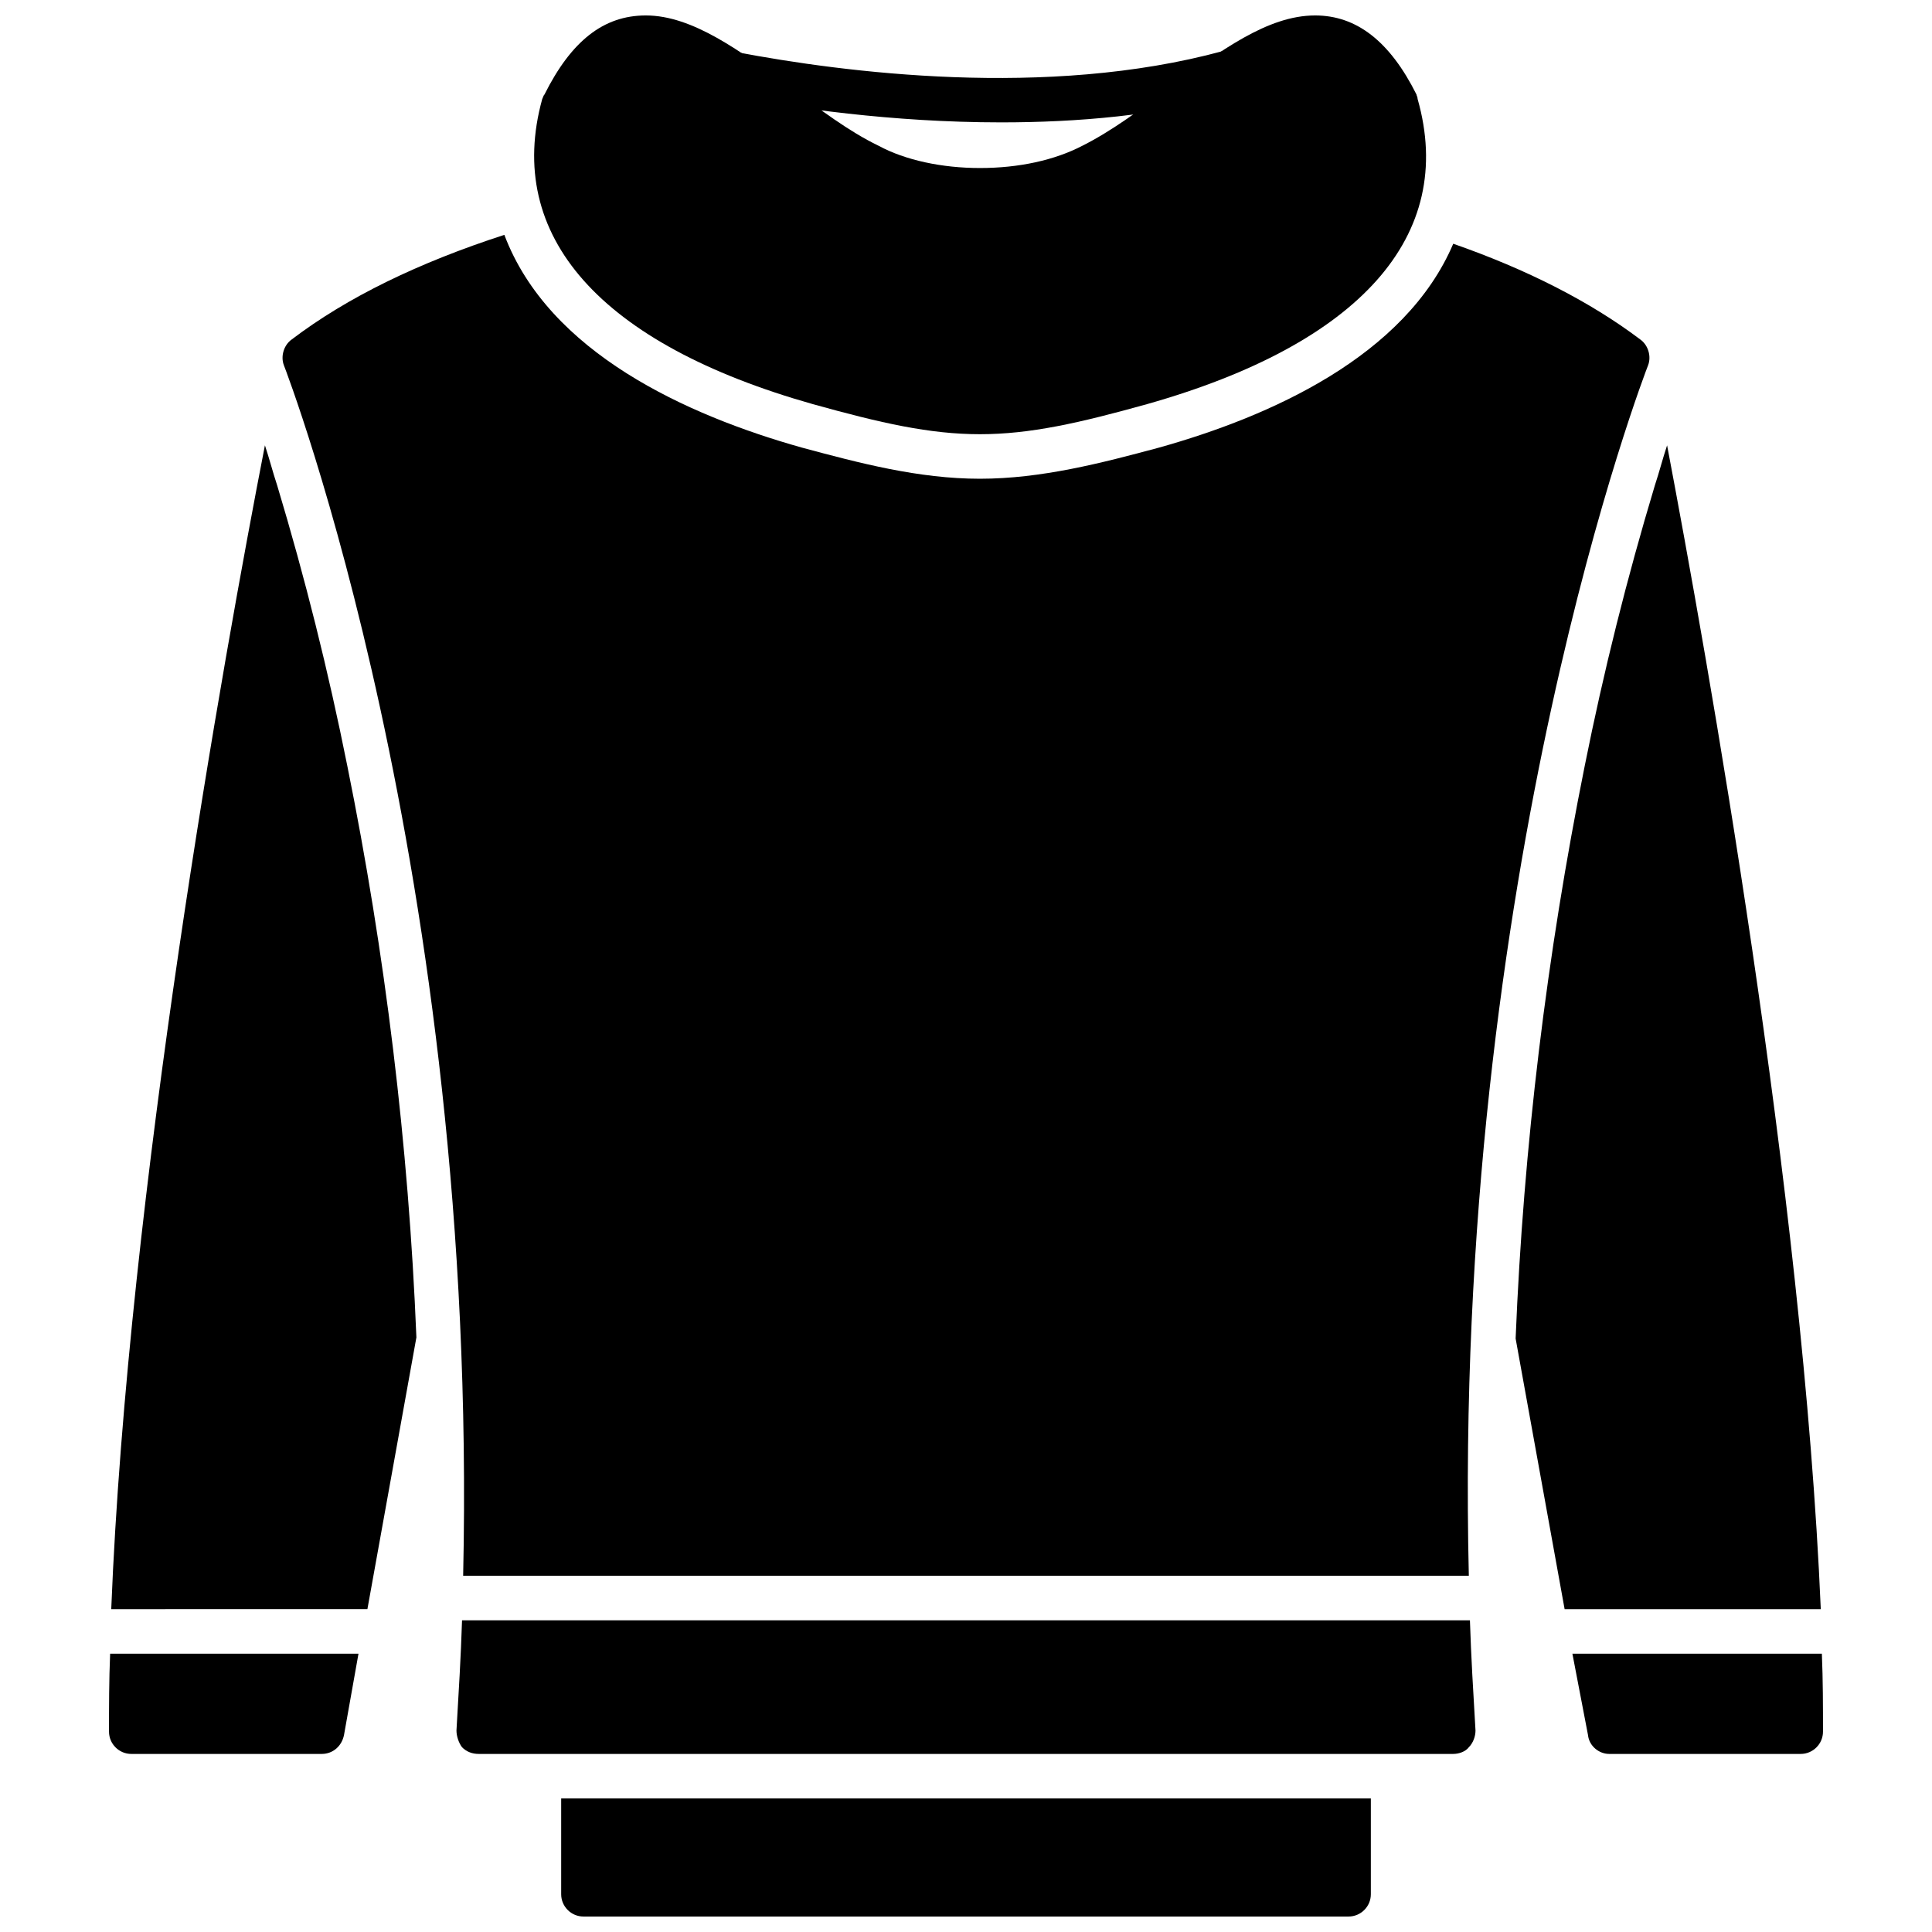
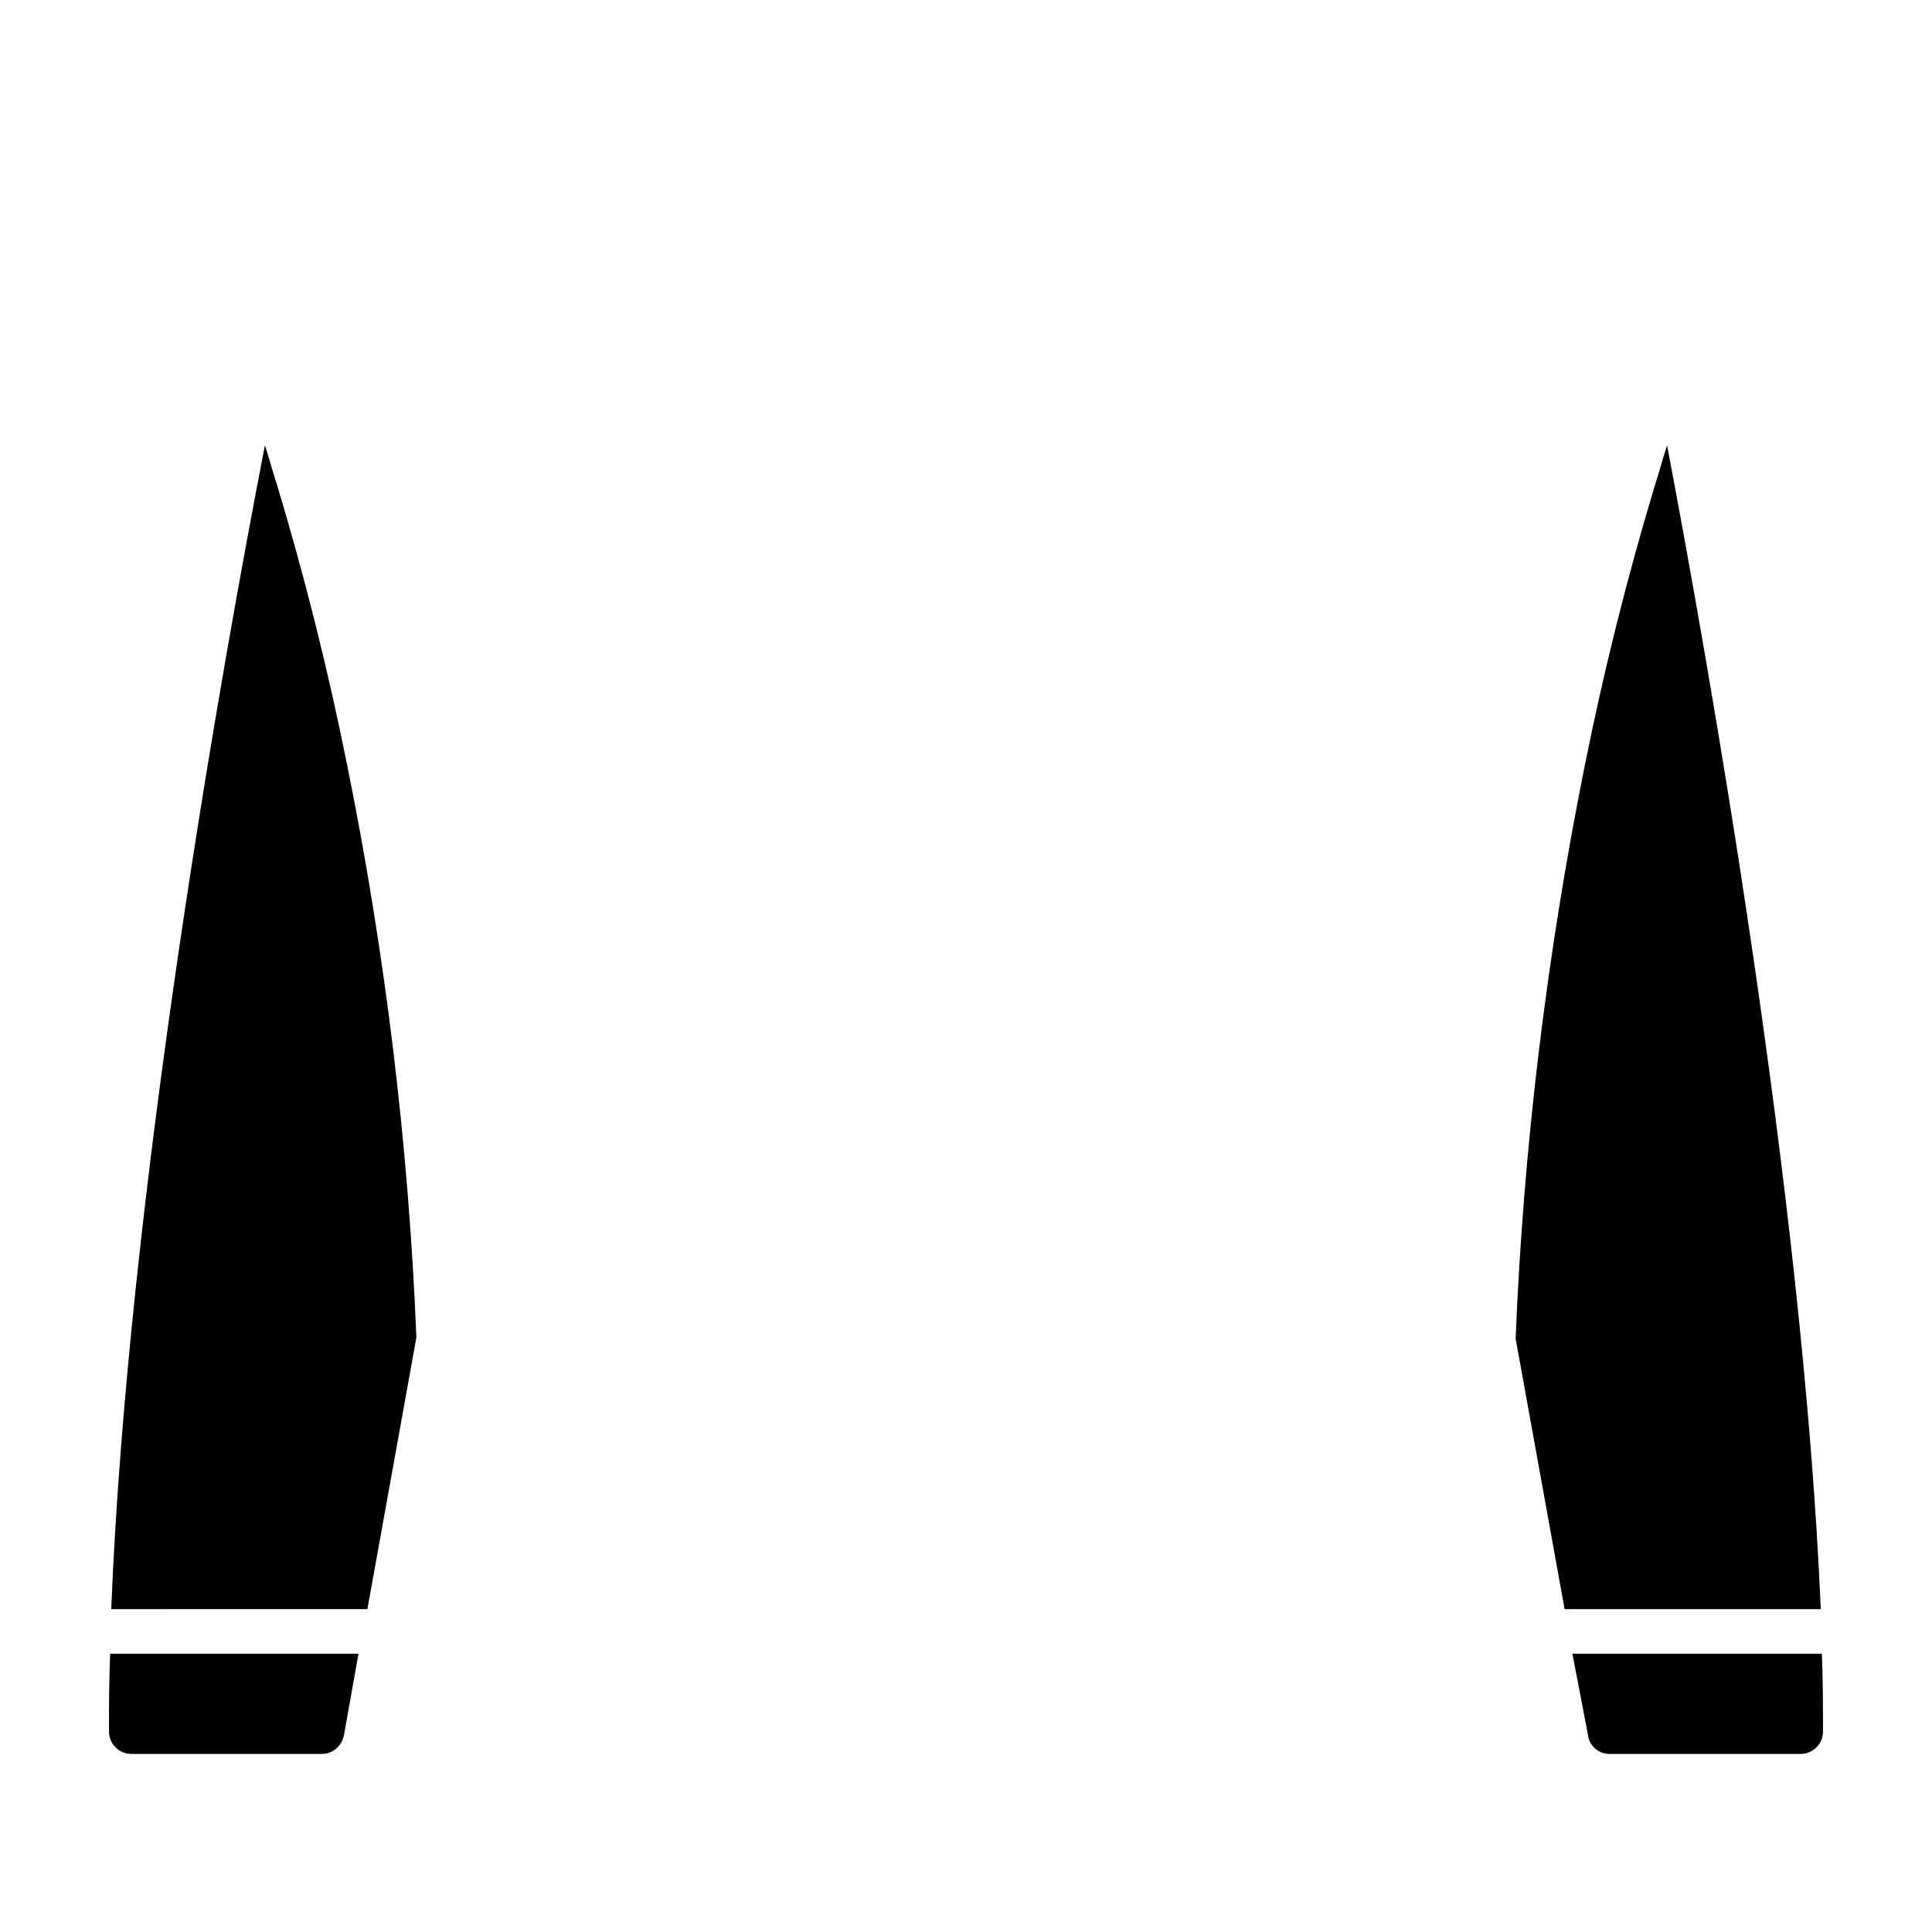
<svg xmlns="http://www.w3.org/2000/svg" width="800px" height="800px" version="1.1" viewBox="144 144 512 512">
  <defs>
    <clipPath id="b">
      <path d="m285 148.09h237v111.91h-237z" />
    </clipPath>
    <clipPath id="a">
      <path d="m292 620h216v31.902h-216z" />
    </clipPath>
  </defs>
-   <path d="m529.12 608.81h-258.25c-1.77 0-3.246-0.59-4.426-1.77-0.887-1.18-1.477-2.953-1.477-4.426 0.59-10.035 1.18-19.773 1.477-29.219h70.242 196.86c0.297 9.445 0.887 19.184 1.477 29.219 0 1.477-0.59 3.246-1.77 4.426-0.887 1.18-2.656 1.77-4.133 1.77zm-262.38-47.223c4.133-186.82-46.93-319.34-47.52-320.82-0.887-2.359 0-5.312 2.066-6.789 14.758-11.215 33.645-20.363 56.371-27.742 11.805 31.285 48.402 47.812 78.805 56.371 15.348 4.133 30.988 8.266 47.223 8.266s32.172-4.133 47.52-8.266c29.516-8.266 65.227-24.203 77.918-54.012 19.48 6.789 36.301 15.348 49.586 25.383 2.066 1.477 2.953 4.426 2.066 6.789-0.59 1.477-51.945 134-47.52 320.82h-266.52z" fill-rule="evenodd" />
  <path d="m229.26 608.81h-50.469c-3.246 0-5.902-2.656-5.902-5.902 0-6.789 0-13.578 0.297-20.66h65.816l-3.836 21.547c-0.59 2.953-2.953 5.016-5.902 5.016zm-55.781-38.367c4.426-110.68 29.809-252.35 40.73-308.43 1.18 3.543 2.066 7.082 3.246 10.625 7.379 24.496 13.578 49.289 18.594 74.375 10.035 49.586 16.234 100.35 18.301 151.41l-12.984 72.016z" fill-rule="evenodd" />
  <path d="m621.21 608.81h-50.766c-2.656 0-5.312-2.066-5.609-5.016l-4.133-21.547h66.113c0.297 7.082 0.297 13.871 0.297 20.66 0 3.246-2.656 5.902-5.902 5.902zm-62.57-38.367-12.984-71.719c2.066-50.766 8.266-101.82 18.301-151.7 5.016-25.086 11.215-49.879 18.594-74.375 1.18-3.543 2.066-7.082 3.246-10.625 10.625 56.078 36.008 197.75 40.73 308.43h-67.883z" fill-rule="evenodd" />
  <g clip-path="url(#b)">
-     <path d="m403.69 259.07c-13.281 0-26.27-2.953-44.273-7.969-56.371-15.938-81.754-44.566-71.719-80.871 0.297-0.59 0.297-0.887 0.59-1.18 7.082-14.168 15.645-20.957 26.859-20.957 12.395 0 25.086 9.445 38.367 19.184 7.672 5.609 15.348 11.512 23.316 15.348 7.082 3.836 16.824 5.902 26.859 5.902 10.328 0 19.773-2.066 27.152-5.902 7.672-3.836 15.645-9.738 23.02-15.348 13.578-9.738 25.973-19.184 38.664-19.184 10.922 0 19.773 6.789 26.859 20.957 0 0.297 0.297 0.59 0.297 1.18 10.328 36.301-15.348 64.93-71.719 80.871-18.004 5.016-30.988 7.969-44.273 7.969z" fill-rule="evenodd" />
-   </g>
-   <path d="m409.3 176.43c-28.926 0-55.191-3.836-72.309-7.082-3.246-0.59-5.312-3.836-4.723-7.082 0.59-2.953 3.836-5.016 7.082-4.426 28.039 5.312 82.051 12.395 128.68-0.297 3.246-0.59 6.492 1.18 7.379 4.426 0.887 2.953-1.18 6.199-4.133 7.082-20.363 5.609-41.91 7.379-61.98 7.379z" fill-rule="evenodd" />
+     </g>
  <g clip-path="url(#a)">
-     <path d="m501.38 651.9h-202.76c-3.246 0-5.902-2.656-5.902-5.902v-25.383h214.57v25.383c0 3.246-2.656 5.902-5.902 5.902z" fill-rule="evenodd" />
-   </g>
+     </g>
</svg>